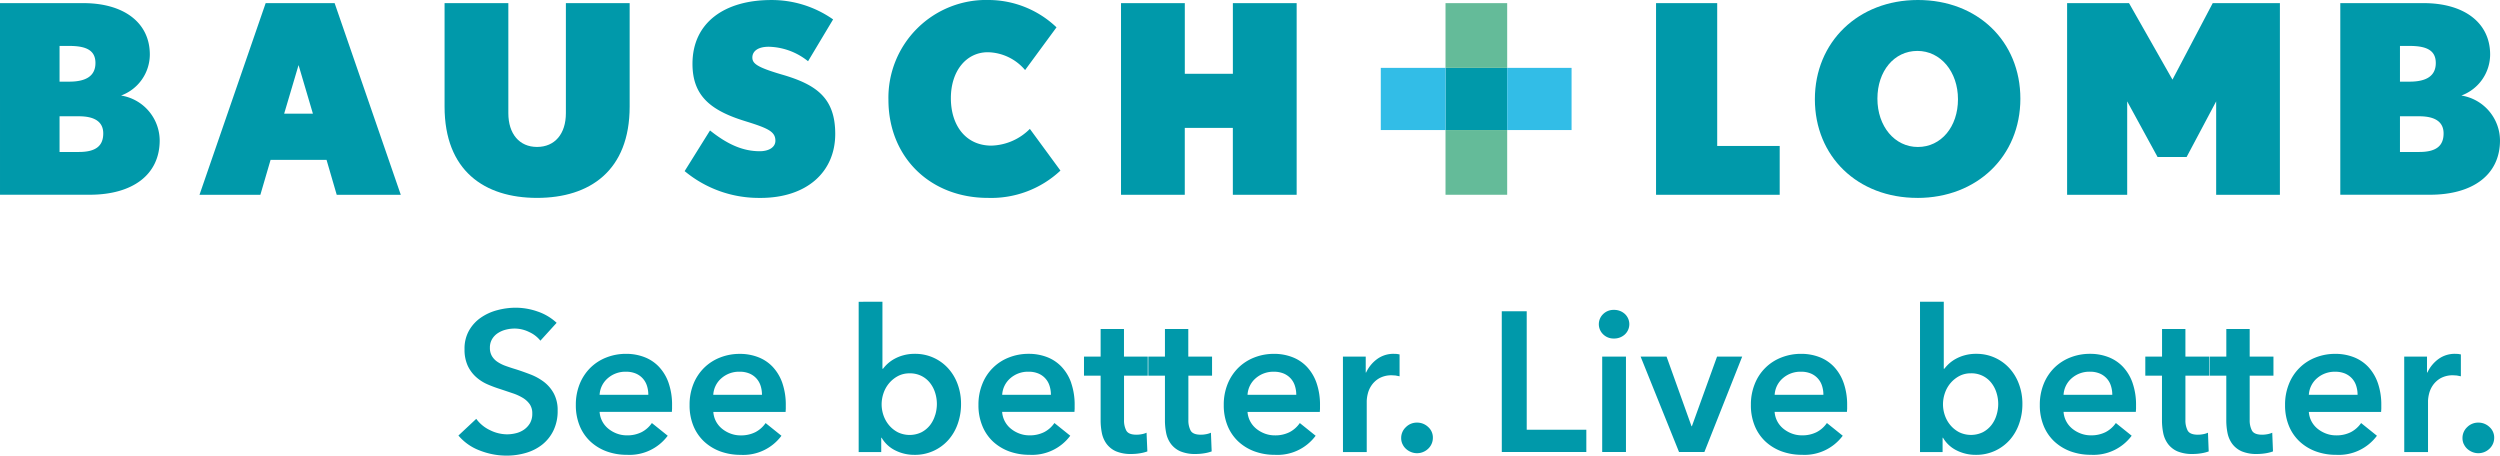
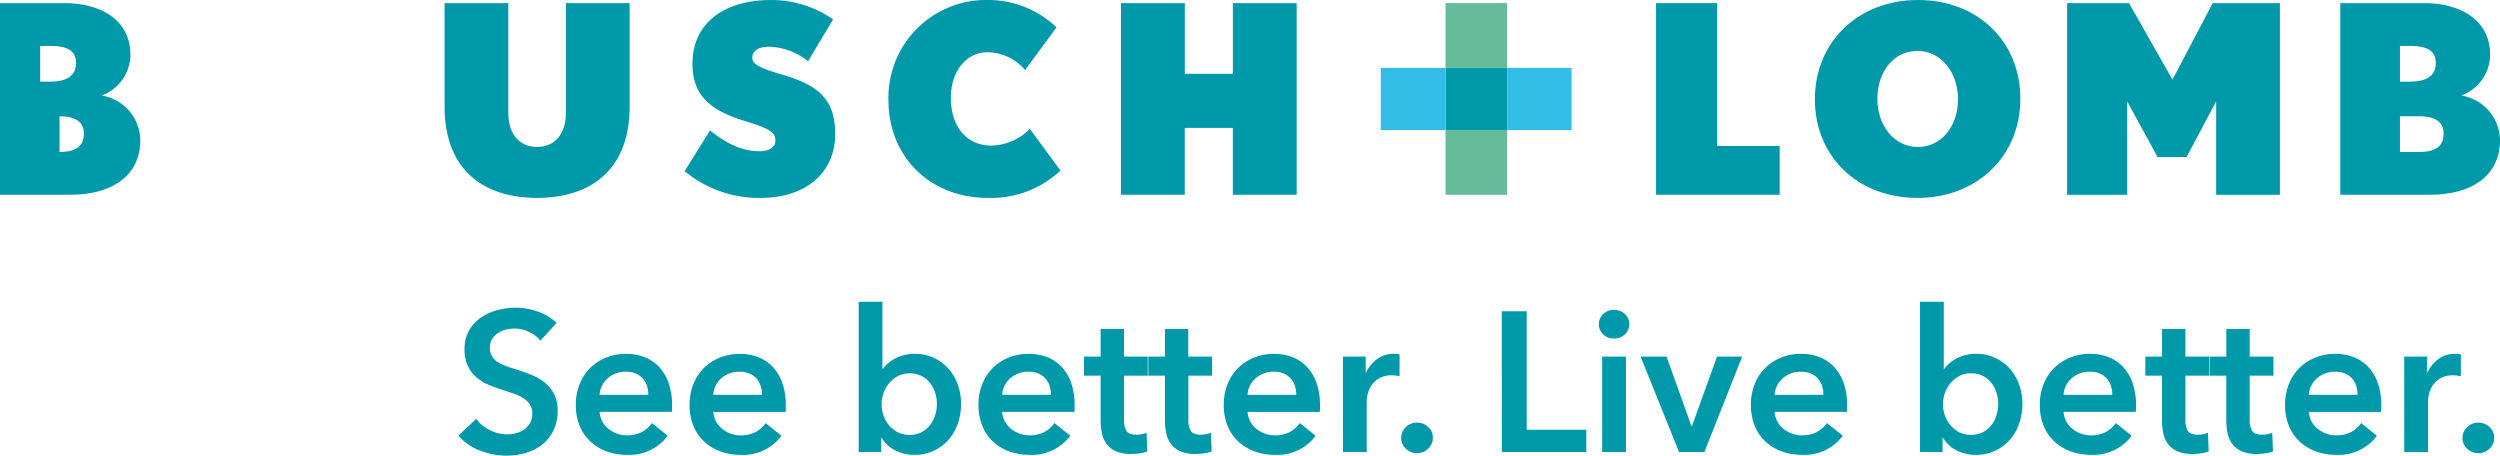
<svg xmlns="http://www.w3.org/2000/svg" width="334.313" height="60.927" viewBox="0 0 334.313 60.927">
  <defs>
    <style>.a{fill:#09a;}.b{fill:#64bb99;}.c{fill:#32bde7;}</style>
  </defs>
  <g transform="translate(-1346.655 -3791.473)">
-     <path class="a" d="M462.485,750.713h-2.593v4.773h2.593c2.374,0,3.25-.907,3.25-2.483,0-1.551-1.15-2.289-3.25-2.289m-1.293-9.407h-1.3v4.775h1.3c2.3,0,3.5-.8,3.5-2.494,0-1.712-1.257-2.282-3.5-2.282m2.726,19.9h-11.99V735.583h11.15c5.355,0,8.886,2.565,8.886,6.883a5.865,5.865,0,0,1-3.848,5.473,6.125,6.125,0,0,1,5.166,6c0,4.6-3.628,7.266-9.364,7.266" transform="translate(894.727 3056.309)" />
-     <path class="a" d="M475.617,743.865l1.919,6.5h-3.845l1.926-6.5m-4.4-8.281L462.37,761.21h8.14l1.364-4.665h7.486l1.359,4.665h8.567l-8.845-25.626Z" transform="translate(910.963 3056.31)" />
+     <path class="a" d="M462.485,750.713h-2.593v4.773c2.374,0,3.25-.907,3.25-2.483,0-1.551-1.15-2.289-3.25-2.289m-1.293-9.407h-1.3v4.775h1.3c2.3,0,3.5-.8,3.5-2.494,0-1.712-1.257-2.282-3.5-2.282m2.726,19.9h-11.99V735.583h11.15c5.355,0,8.886,2.565,8.886,6.883a5.865,5.865,0,0,1-3.848,5.473,6.125,6.125,0,0,1,5.166,6c0,4.6-3.628,7.266-9.364,7.266" transform="translate(894.727 3056.309)" />
    <path class="a" d="M487.563,761.626c-7.059,0-12.366-3.651-12.366-12.212v-13.83h8.528V750.3c0,2.762,1.474,4.512,3.837,4.512,2.384,0,3.858-1.75,3.858-4.512V735.584h8.528v13.83c0,8.562-5.317,12.212-12.386,12.212" transform="translate(930.908 3056.31)" />
    <path class="a" d="M497.9,761.883a15.508,15.508,0,0,1-10.138-3.582l3.393-5.437c2.376,1.9,4.438,2.777,6.648,2.777,1.216,0,2.095-.526,2.095-1.4,0-1.234-.981-1.676-4.088-2.637-4.655-1.439-7-3.434-7-7.649,0-5.549,4.336-8.533,10.526-8.533a14.285,14.285,0,0,1,8.278,2.593l-3.349,5.593a8.68,8.68,0,0,0-5.248-1.937c-1.6,0-2.2.7-2.2,1.436,0,.8.6,1.3,3.952,2.282,4.614,1.334,7.131,3.127,7.131,7.935,0,5.128-3.84,8.561-10,8.561" transform="translate(950.447 3056.054)" />
    <path class="a" d="M511.745,761.883c-7.764,0-13.316-5.47-13.316-13.117a13.071,13.071,0,0,1,13.449-13.347,13.206,13.206,0,0,1,9.026,3.656l-4.2,5.713a6.691,6.691,0,0,0-4.992-2.384c-2.833,0-4.933,2.455-4.933,6.144s2.029,6.344,5.421,6.344a7.529,7.529,0,0,0,5.141-2.238l4.09,5.577a13.535,13.535,0,0,1-9.686,3.651" transform="translate(967.032 3056.054)" />
    <path class="a" d="M525.558,735.584v9.446H519.13v-9.446H510.6V761.21h8.526v-8.945h6.428v8.945h8.533V735.584h-8.533" transform="translate(985.963 3056.31)" />
    <path class="a" d="M538.606,735.584V761.21h16.535v-6.528h-8.357v-19.1h-8.178" transform="translate(1029.504 3056.31)" />
    <path class="a" d="M560.629,742.228c-3.112,0-5.347,2.7-5.347,6.387s2.3,6.459,5.411,6.459,5.363-2.7,5.363-6.382-2.32-6.464-5.427-6.464m0,19.655c-8.015,0-13.71-5.549-13.71-13.191s5.779-13.273,13.773-13.273c8.015,0,13.707,5.549,13.707,13.2,0,7.662-5.769,13.268-13.771,13.268" transform="translate(1042.43 3056.054)" />
    <path class="a" d="M579.591,735.584l-5.381,10.227L568.4,735.584h-8.28V761.21h8.035V748.719l4.063,7.44H576.1l3.953-7.44V761.21h8.523V735.584h-8.986" transform="translate(1062.959 3056.31)" />
    <path class="a" d="M584.982,750.713H582.4v4.773h2.586c2.376,0,3.247-.907,3.247-2.483,0-1.551-1.157-2.289-3.247-2.289m-1.3-9.407H582.4v4.775h1.29c2.3,0,3.5-.8,3.5-2.494,0-1.712-1.262-2.282-3.5-2.282m2.721,19.9H574.42V735.583h11.15c5.347,0,8.888,2.565,8.888,6.883a5.868,5.868,0,0,1-3.848,5.473,6.125,6.125,0,0,1,5.166,6c0,4.6-3.633,7.266-9.369,7.266" transform="translate(1085.191 3056.309)" />
    <rect class="a" width="8.246" height="8.315" transform="translate(1539.957 3800.549)" />
    <rect class="b" width="8.246" height="8.656" transform="translate(1539.957 3791.894)" />
    <rect class="b" width="8.246" height="8.655" transform="translate(1539.957 3808.863)" />
    <rect class="c" width="8.655" height="8.315" transform="translate(1531.301 3800.549)" />
    <rect class="c" width="8.612" height="8.315" transform="translate(1548.202 3800.549)" />
    <path class="a" d="M744.092,770.246a1.983,1.983,0,0,0,.462.639,2.287,2.287,0,0,0,.677.424,2.14,2.14,0,0,0,2.3-.45,1.989,1.989,0,0,0,.623-1.464,1.876,1.876,0,0,0-.636-1.436,2.124,2.124,0,0,0-1.482-.583,2.068,2.068,0,0,0-1.5.611,1.976,1.976,0,0,0-.621,1.461,1.871,1.871,0,0,0,.171.8m-7.959,1.063h3.178v-6.832a4.55,4.55,0,0,1,.133-.93,3.435,3.435,0,0,1,.5-1.142,3.2,3.2,0,0,1,1.032-.958,3.362,3.362,0,0,1,1.748-.4l.437.026.544.107v-2.925l-.37-.066-.4-.013a3.686,3.686,0,0,0-2.223.692,4.673,4.673,0,0,0-1.485,1.809h-.051V758.55h-3.048Zm-3.534-9.236a6.092,6.092,0,0,0-1.283-2.154,5.311,5.311,0,0,0-1.947-1.3,6.724,6.724,0,0,0-2.45-.439,7.089,7.089,0,0,0-2.662.493,6.226,6.226,0,0,0-3.546,3.536,7.324,7.324,0,0,0-.516,2.805,7.2,7.2,0,0,0,.516,2.8,5.879,5.879,0,0,0,1.431,2.087,6.414,6.414,0,0,0,2.156,1.318,7.813,7.813,0,0,0,2.729.462,6.347,6.347,0,0,0,5.452-2.55l-2.115-1.7a3.835,3.835,0,0,1-1.352,1.208,4.24,4.24,0,0,1-2.013.44,3.758,3.758,0,0,1-1.323-.24,4.017,4.017,0,0,1-1.139-.651,3.229,3.229,0,0,1-.807-.984,3.154,3.154,0,0,1-.355-1.262h9.663l.026-.427v-.424a8.9,8.9,0,0,0-.463-3.017m-9.226,1.581a3.159,3.159,0,0,1,1.1-2.22,3.572,3.572,0,0,1,2.425-.864,3.317,3.317,0,0,1,1.336.25,2.674,2.674,0,0,1,.94.68,2.628,2.628,0,0,1,.542.984,3.933,3.933,0,0,1,.174,1.17ZM712.329,761.1v5.953a8.545,8.545,0,0,0,.171,1.742,3.681,3.681,0,0,0,.636,1.436,3.183,3.183,0,0,0,1.26.986,5.1,5.1,0,0,0,2.067.355,7.154,7.154,0,0,0,1.111-.092,5.281,5.281,0,0,0,1-.253l-.1-2.5a2.68,2.68,0,0,1-.662.2,3.773,3.773,0,0,1-.69.066q-1.058,0-1.364-.557a2.942,2.942,0,0,1-.3-1.41V761.1h3.178V758.55h-3.178v-3.694h-3.125v3.694h-2.223V761.1Zm-8.6,0v5.953a8.541,8.541,0,0,0,.171,1.742,3.648,3.648,0,0,0,.636,1.436,3.173,3.173,0,0,0,1.257.986,5.112,5.112,0,0,0,2.067.355,7.13,7.13,0,0,0,1.111-.092,5.312,5.312,0,0,0,1.007-.253l-.1-2.5a2.733,2.733,0,0,1-.664.2,3.769,3.769,0,0,1-.687.066q-1.058,0-1.364-.557a2.941,2.941,0,0,1-.3-1.41V761.1h3.178V758.55h-3.178v-3.694h-3.125v3.694H701.5V761.1Zm-3.932.971a6.052,6.052,0,0,0-1.283-2.154,5.311,5.311,0,0,0-1.947-1.3,6.722,6.722,0,0,0-2.45-.439,7.081,7.081,0,0,0-2.662.493,6.339,6.339,0,0,0-2.131,1.382,6.418,6.418,0,0,0-1.415,2.154,7.323,7.323,0,0,0-.516,2.805,7.2,7.2,0,0,0,.516,2.8,5.908,5.908,0,0,0,1.428,2.087,6.461,6.461,0,0,0,2.156,1.318,7.838,7.838,0,0,0,2.731.462,6.35,6.35,0,0,0,5.452-2.55l-2.115-1.7a3.811,3.811,0,0,1-1.352,1.208,4.241,4.241,0,0,1-2.013.44,3.757,3.757,0,0,1-1.323-.24,4.017,4.017,0,0,1-1.14-.651,3.227,3.227,0,0,1-.807-.984,3.154,3.154,0,0,1-.358-1.262h9.665l.028-.427v-.424a8.9,8.9,0,0,0-.465-3.017m-9.228,1.581a3.16,3.16,0,0,1,1.1-2.22,3.567,3.567,0,0,1,2.424-.864,3.307,3.307,0,0,1,1.336.25,2.675,2.675,0,0,1,.94.68,2.627,2.627,0,0,1,.542.984,3.933,3.933,0,0,1,.174,1.17Zm-8.965,2.711a4.019,4.019,0,0,1-.674,1.331,3.557,3.557,0,0,1-1.137.956,3.651,3.651,0,0,1-3.178.013,3.863,3.863,0,0,1-1.178-.943,4.155,4.155,0,0,1-.741-1.316,4.5,4.5,0,0,1-.25-1.474,4.585,4.585,0,0,1,.25-1.489,4.12,4.12,0,0,1,.741-1.331,4.023,4.023,0,0,1,1.178-.958,3.272,3.272,0,0,1,1.564-.371,3.4,3.4,0,0,1,1.615.361,3.332,3.332,0,0,1,1.137.943,4.026,4.026,0,0,1,.674,1.313,5,5,0,0,1,.227,1.479,5.085,5.085,0,0,1-.227,1.487m-10.232-15.153v20.1h3.02V769.4h.054a4.315,4.315,0,0,0,1.837,1.7,5.611,5.611,0,0,0,2.532.585,6,6,0,0,0,2.606-.547,6.059,6.059,0,0,0,1.962-1.459,6.49,6.49,0,0,0,1.242-2.157,7.858,7.858,0,0,0,.439-2.642,7.5,7.5,0,0,0-.452-2.632,6.406,6.406,0,0,0-1.27-2.128,5.917,5.917,0,0,0-4.448-1.942,5.521,5.521,0,0,0-1.564.2,5.4,5.4,0,0,0-1.206.49,4.736,4.736,0,0,0-.884.636,5.049,5.049,0,0,0-.611.667h-.079v-8.96ZM661.16,762.073a6.02,6.02,0,0,0-1.285-2.154,5.282,5.282,0,0,0-1.944-1.3,6.725,6.725,0,0,0-2.45-.439,7.081,7.081,0,0,0-2.662.493,6.226,6.226,0,0,0-3.546,3.536,7.278,7.278,0,0,0-.516,2.805,7.158,7.158,0,0,0,.516,2.8A5.91,5.91,0,0,0,650.7,769.9a6.461,6.461,0,0,0,2.156,1.318,7.838,7.838,0,0,0,2.731.462,6.353,6.353,0,0,0,5.452-2.55l-2.118-1.7a3.771,3.771,0,0,1-1.352,1.208,4.224,4.224,0,0,1-2.011.44,3.745,3.745,0,0,1-1.323-.24,4.053,4.053,0,0,1-1.14-.651,3.229,3.229,0,0,1-.807-.984,3.158,3.158,0,0,1-.358-1.262H661.6l.028-.427v-.424a8.892,8.892,0,0,0-.465-3.017m-9.228,1.581a3.153,3.153,0,0,1,1.1-2.22,3.566,3.566,0,0,1,2.422-.864,3.322,3.322,0,0,1,1.339.25,2.626,2.626,0,0,1,1.482,1.663,3.931,3.931,0,0,1,.174,1.17Zm-12.787,7.655h3.388l5.056-12.759h-3.362l-3.362,9.305h-.054l-3.334-9.305h-3.47Zm-10.159-15.751a1.963,1.963,0,0,0,1.446.572,2.094,2.094,0,0,0,1.469-.547,1.87,1.87,0,0,0,0-2.736,2.1,2.1,0,0,0-1.469-.544,1.96,1.96,0,0,0-1.446.57,1.873,1.873,0,0,0,0,2.685m-.117,15.751h3.178V758.547h-3.178Zm-13.426,0H626.75v-2.977h-7.971V752.487h-3.337Zm-13.278-1.063a1.952,1.952,0,0,0,.463.639,2.223,2.223,0,0,0,.677.424,2.14,2.14,0,0,0,2.3-.45,1.986,1.986,0,0,0,.621-1.464,1.875,1.875,0,0,0-.633-1.436,2.125,2.125,0,0,0-1.482-.583,2.06,2.06,0,0,0-1.5.611,1.969,1.969,0,0,0-.623,1.461,1.873,1.873,0,0,0,.174.8m-7.958,1.063h3.178v-6.832a4.552,4.552,0,0,1,.133-.93,3.384,3.384,0,0,1,.5-1.142,3.169,3.169,0,0,1,1.032-.958,3.362,3.362,0,0,1,1.747-.4l.437.026.542.107v-2.925l-.368-.066-.4-.013a3.686,3.686,0,0,0-2.223.692,4.648,4.648,0,0,0-1.484,1.809h-.051V758.55h-3.048Zm-3.534-9.236a6.054,6.054,0,0,0-1.285-2.154,5.268,5.268,0,0,0-1.947-1.3,6.7,6.7,0,0,0-2.448-.439,7.081,7.081,0,0,0-2.662.493,6.315,6.315,0,0,0-2.131,1.382,6.429,6.429,0,0,0-1.418,2.154,7.323,7.323,0,0,0-.516,2.805,7.2,7.2,0,0,0,.516,2.8,5.95,5.95,0,0,0,1.431,2.087,6.449,6.449,0,0,0,2.159,1.318,7.809,7.809,0,0,0,2.726.462,6.355,6.355,0,0,0,5.455-2.55l-2.118-1.7a3.8,3.8,0,0,1-1.349,1.208,4.241,4.241,0,0,1-2.013.44,3.771,3.771,0,0,1-1.326-.24,4.04,4.04,0,0,1-1.137-.651,3.225,3.225,0,0,1-.807-.984,3.151,3.151,0,0,1-.358-1.262h9.665l.026-.427v-.424a8.9,8.9,0,0,0-.463-3.017m-9.228,1.581a3.142,3.142,0,0,1,1.1-2.22,3.568,3.568,0,0,1,2.425-.864,3.324,3.324,0,0,1,1.336.25,2.7,2.7,0,0,1,.94.68,2.627,2.627,0,0,1,.542.984,3.935,3.935,0,0,1,.174,1.17ZM570.4,761.1v5.953a8.532,8.532,0,0,0,.171,1.742,3.642,3.642,0,0,0,.636,1.436,3.165,3.165,0,0,0,1.26.986,5.083,5.083,0,0,0,2.064.355,7.106,7.106,0,0,0,1.111-.092,5.214,5.214,0,0,0,1.007-.253l-.1-2.5a2.714,2.714,0,0,1-.662.2,3.794,3.794,0,0,1-.69.066q-1.058,0-1.364-.557a2.942,2.942,0,0,1-.3-1.41V761.1H576.7V758.55h-3.178v-3.694H570.4v3.694h-2.223V761.1Zm-8.6,0v5.953a8.532,8.532,0,0,0,.171,1.742,3.64,3.64,0,0,0,.636,1.436,3.173,3.173,0,0,0,1.257.986,5.1,5.1,0,0,0,2.064.355,7.138,7.138,0,0,0,1.114-.092,5.31,5.31,0,0,0,1.007-.253l-.107-2.5a2.681,2.681,0,0,1-.662.2,3.789,3.789,0,0,1-.687.066c-.708,0-1.16-.187-1.364-.557a2.913,2.913,0,0,1-.3-1.41V761.1H568.1V758.55h-3.178v-3.694H561.8v3.694h-2.225V761.1Zm-3.932.971a6.02,6.02,0,0,0-1.285-2.154,5.28,5.28,0,0,0-1.944-1.3,6.737,6.737,0,0,0-2.453-.439,7.075,7.075,0,0,0-2.659.493,6.225,6.225,0,0,0-3.546,3.536,7.276,7.276,0,0,0-.519,2.805,7.155,7.155,0,0,0,.519,2.8A5.909,5.909,0,0,0,547.4,769.9a6.46,6.46,0,0,0,2.156,1.318,7.837,7.837,0,0,0,2.731.462,6.353,6.353,0,0,0,5.452-2.55l-2.118-1.7a3.769,3.769,0,0,1-1.352,1.208,4.237,4.237,0,0,1-2.011.44,3.735,3.735,0,0,1-1.323-.24,3.982,3.982,0,0,1-1.14-.651,3.191,3.191,0,0,1-.807-.984,3.155,3.155,0,0,1-.358-1.262H558.3l.026-.427v-.424a8.957,8.957,0,0,0-.463-3.017m-9.228,1.581a3.162,3.162,0,0,1,1.1-2.22,3.566,3.566,0,0,1,2.422-.864,3.32,3.32,0,0,1,1.339.25,2.607,2.607,0,0,1,1.482,1.663,3.929,3.929,0,0,1,.174,1.17Zm-8.965,2.711A4.063,4.063,0,0,1,539,767.7a3.554,3.554,0,0,1-1.137.956,3.651,3.651,0,0,1-3.178.013,3.86,3.86,0,0,1-1.178-.943,4.159,4.159,0,0,1-.743-1.316,4.558,4.558,0,0,1-.25-1.474,4.65,4.65,0,0,1,.25-1.489,4.124,4.124,0,0,1,.743-1.331,4.02,4.02,0,0,1,1.178-.958,3.271,3.271,0,0,1,1.564-.371,3.4,3.4,0,0,1,1.615.361,3.329,3.329,0,0,1,1.137.943,4.071,4.071,0,0,1,.675,1.313,5,5,0,0,1,.227,1.479,5.087,5.087,0,0,1-.227,1.487m-10.232-15.153v20.1h3.017V769.4h.054a4.322,4.322,0,0,0,1.839,1.7,5.611,5.611,0,0,0,2.532.585,5.941,5.941,0,0,0,4.566-2.005,6.46,6.46,0,0,0,1.244-2.157,7.858,7.858,0,0,0,.437-2.642,7.563,7.563,0,0,0-.45-2.632,6.4,6.4,0,0,0-1.27-2.128,5.916,5.916,0,0,0-4.448-1.942,5.52,5.52,0,0,0-1.563.2,5.4,5.4,0,0,0-1.206.49,4.843,4.843,0,0,0-.887.636,5.02,5.02,0,0,0-.608.667h-.079v-8.96Zm-10.207,10.861a6.1,6.1,0,0,0-1.285-2.154,5.27,5.27,0,0,0-1.947-1.3,6.715,6.715,0,0,0-2.45-.439,7.067,7.067,0,0,0-2.66.493,6.313,6.313,0,0,0-2.131,1.382,6.389,6.389,0,0,0-1.418,2.154,7.325,7.325,0,0,0-.513,2.805,7.2,7.2,0,0,0,.513,2.8,5.948,5.948,0,0,0,1.431,2.087,6.462,6.462,0,0,0,2.156,1.318,7.834,7.834,0,0,0,2.729.462,6.355,6.355,0,0,0,5.455-2.55l-2.118-1.7a3.788,3.788,0,0,1-1.352,1.208,4.24,4.24,0,0,1-2.013.44,3.722,3.722,0,0,1-1.321-.24,3.982,3.982,0,0,1-1.14-.651,3.236,3.236,0,0,1-.81-.984,3.2,3.2,0,0,1-.355-1.262h9.665l.025-.427v-.424a8.963,8.963,0,0,0-.462-3.017M510,763.654a3.152,3.152,0,0,1,1.1-2.22,3.566,3.566,0,0,1,2.422-.864,3.307,3.307,0,0,1,1.336.25,2.63,2.63,0,0,1,.94.68,2.668,2.668,0,0,1,.544.984,3.926,3.926,0,0,1,.171,1.17Zm-5.971-1.581a6.056,6.056,0,0,0-1.285-2.154,5.269,5.269,0,0,0-1.947-1.3,6.7,6.7,0,0,0-2.448-.439,7.079,7.079,0,0,0-2.662.493,6.289,6.289,0,0,0-2.131,1.382,6.428,6.428,0,0,0-1.418,2.154,7.374,7.374,0,0,0-.516,2.805,7.25,7.25,0,0,0,.516,2.8,5.949,5.949,0,0,0,1.431,2.087,6.423,6.423,0,0,0,2.159,1.318,7.8,7.8,0,0,0,2.726.462,6.355,6.355,0,0,0,5.455-2.55l-2.118-1.7a3.789,3.789,0,0,1-1.352,1.208,4.23,4.23,0,0,1-2.011.44,3.76,3.76,0,0,1-1.326-.24,4.038,4.038,0,0,1-1.137-.651,3.166,3.166,0,0,1-1.165-2.246h9.665l.025-.427v-.424a8.9,8.9,0,0,0-.462-3.017m-9.228,1.581a3.152,3.152,0,0,1,1.1-2.22,3.568,3.568,0,0,1,2.425-.864,3.316,3.316,0,0,1,1.336.25,2.642,2.642,0,0,1,.938.68,2.671,2.671,0,0,1,.544.984,3.93,3.93,0,0,1,.171,1.17Zm-5.746-9.624a7.051,7.051,0,0,0-2.555-1.515,8.884,8.884,0,0,0-2.9-.506,9.542,9.542,0,0,0-2.5.335,6.921,6.921,0,0,0-2.2,1.009,5.234,5.234,0,0,0-1.561,1.715,4.863,4.863,0,0,0-.6,2.473,5.162,5.162,0,0,0,.422,2.218,4.744,4.744,0,0,0,1.1,1.5,5.65,5.65,0,0,0,1.523.986,16.733,16.733,0,0,0,1.7.636c.583.194,1.137.381,1.668.56a6.709,6.709,0,0,1,1.377.623,3.08,3.08,0,0,1,.927.851,2.121,2.121,0,0,1,.342,1.237,2.515,2.515,0,0,1-.3,1.288,2.746,2.746,0,0,1-.795.866,3.191,3.191,0,0,1-1.1.49,4.993,4.993,0,0,1-1.193.146,5.189,5.189,0,0,1-2.264-.557,4.786,4.786,0,0,1-1.84-1.515l-2.384,2.233a6.882,6.882,0,0,0,2.862,2.005,9.788,9.788,0,0,0,3.574.68,9.124,9.124,0,0,0,2.621-.373,6.34,6.34,0,0,0,2.172-1.117,5.414,5.414,0,0,0,1.482-1.875,5.911,5.911,0,0,0,.557-2.644,4.7,4.7,0,0,0-.519-2.312,4.875,4.875,0,0,0-1.321-1.543,7.415,7.415,0,0,0-1.776-.984c-.644-.248-1.267-.468-1.868-.664q-.793-.238-1.456-.478a4.912,4.912,0,0,1-1.124-.56,2.4,2.4,0,0,1-.728-.769,2.13,2.13,0,0,1-.266-1.091,2.2,2.2,0,0,1,.3-1.183,2.455,2.455,0,0,1,.782-.8,3.517,3.517,0,0,1,1.06-.452,4.763,4.763,0,0,1,1.162-.146,4.417,4.417,0,0,1,1.947.465,4.028,4.028,0,0,1,1.5,1.157Z" transform="translate(932.037 3080.611)" />
  </g>
</svg>